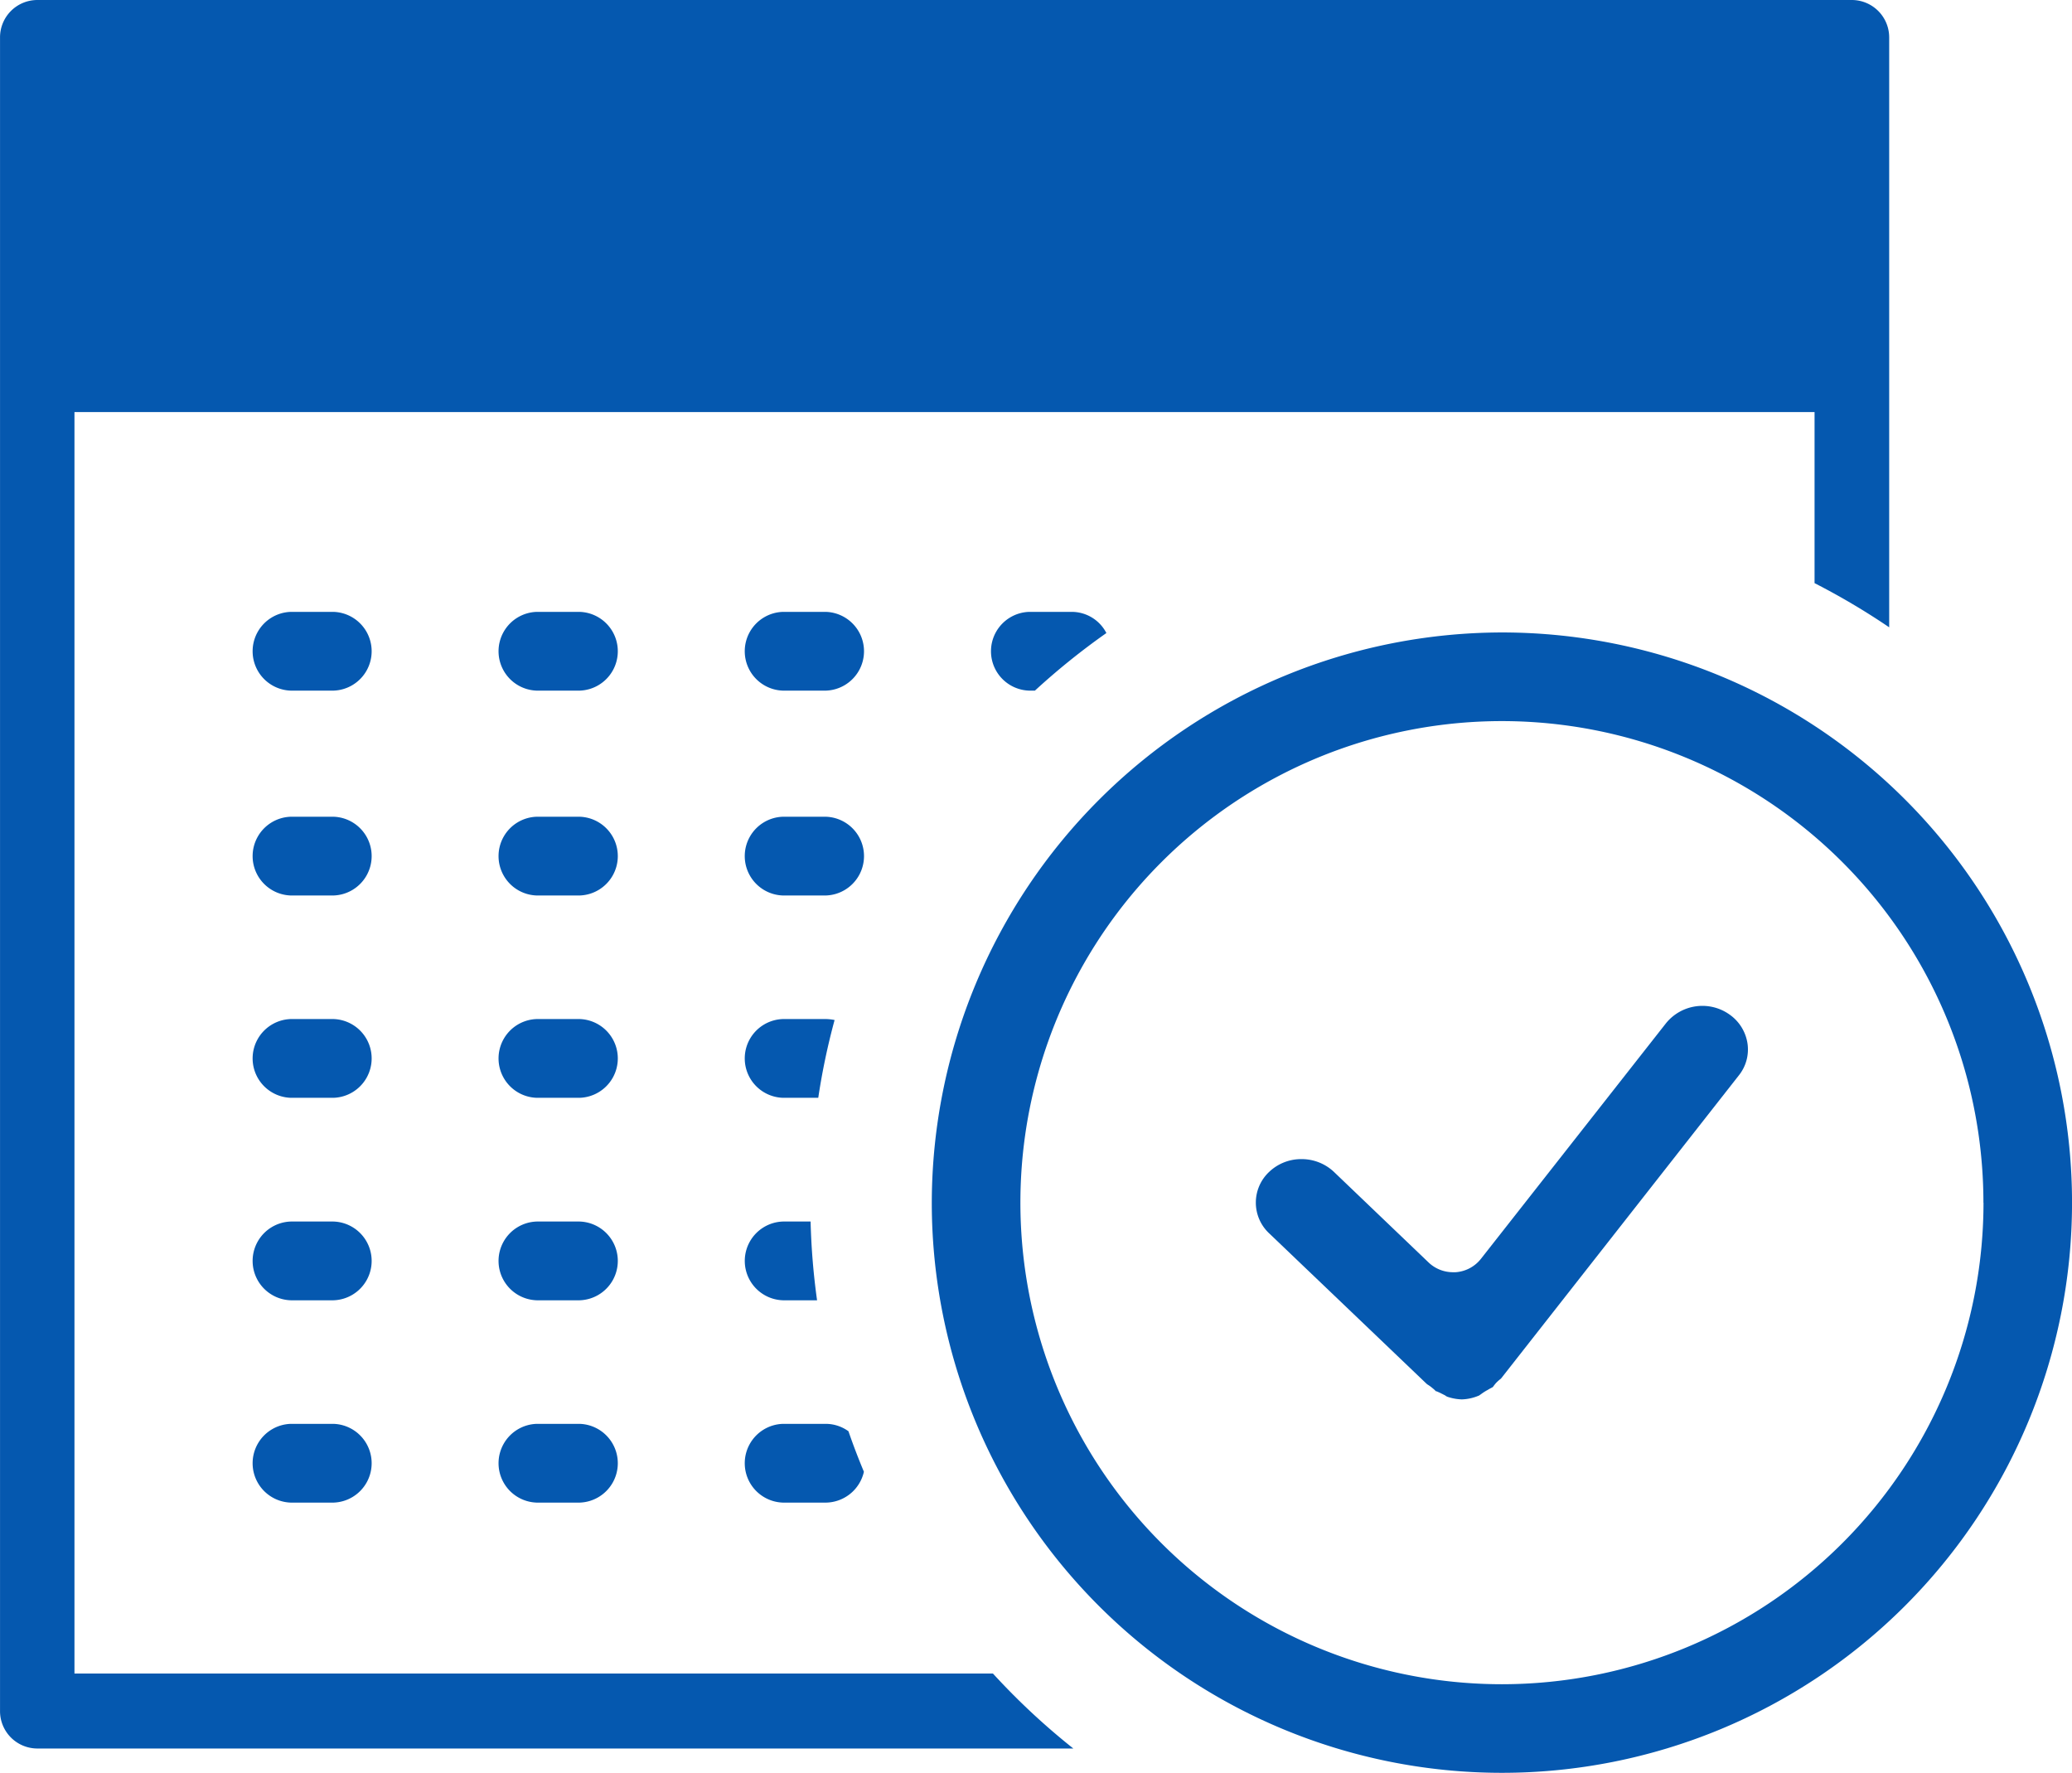
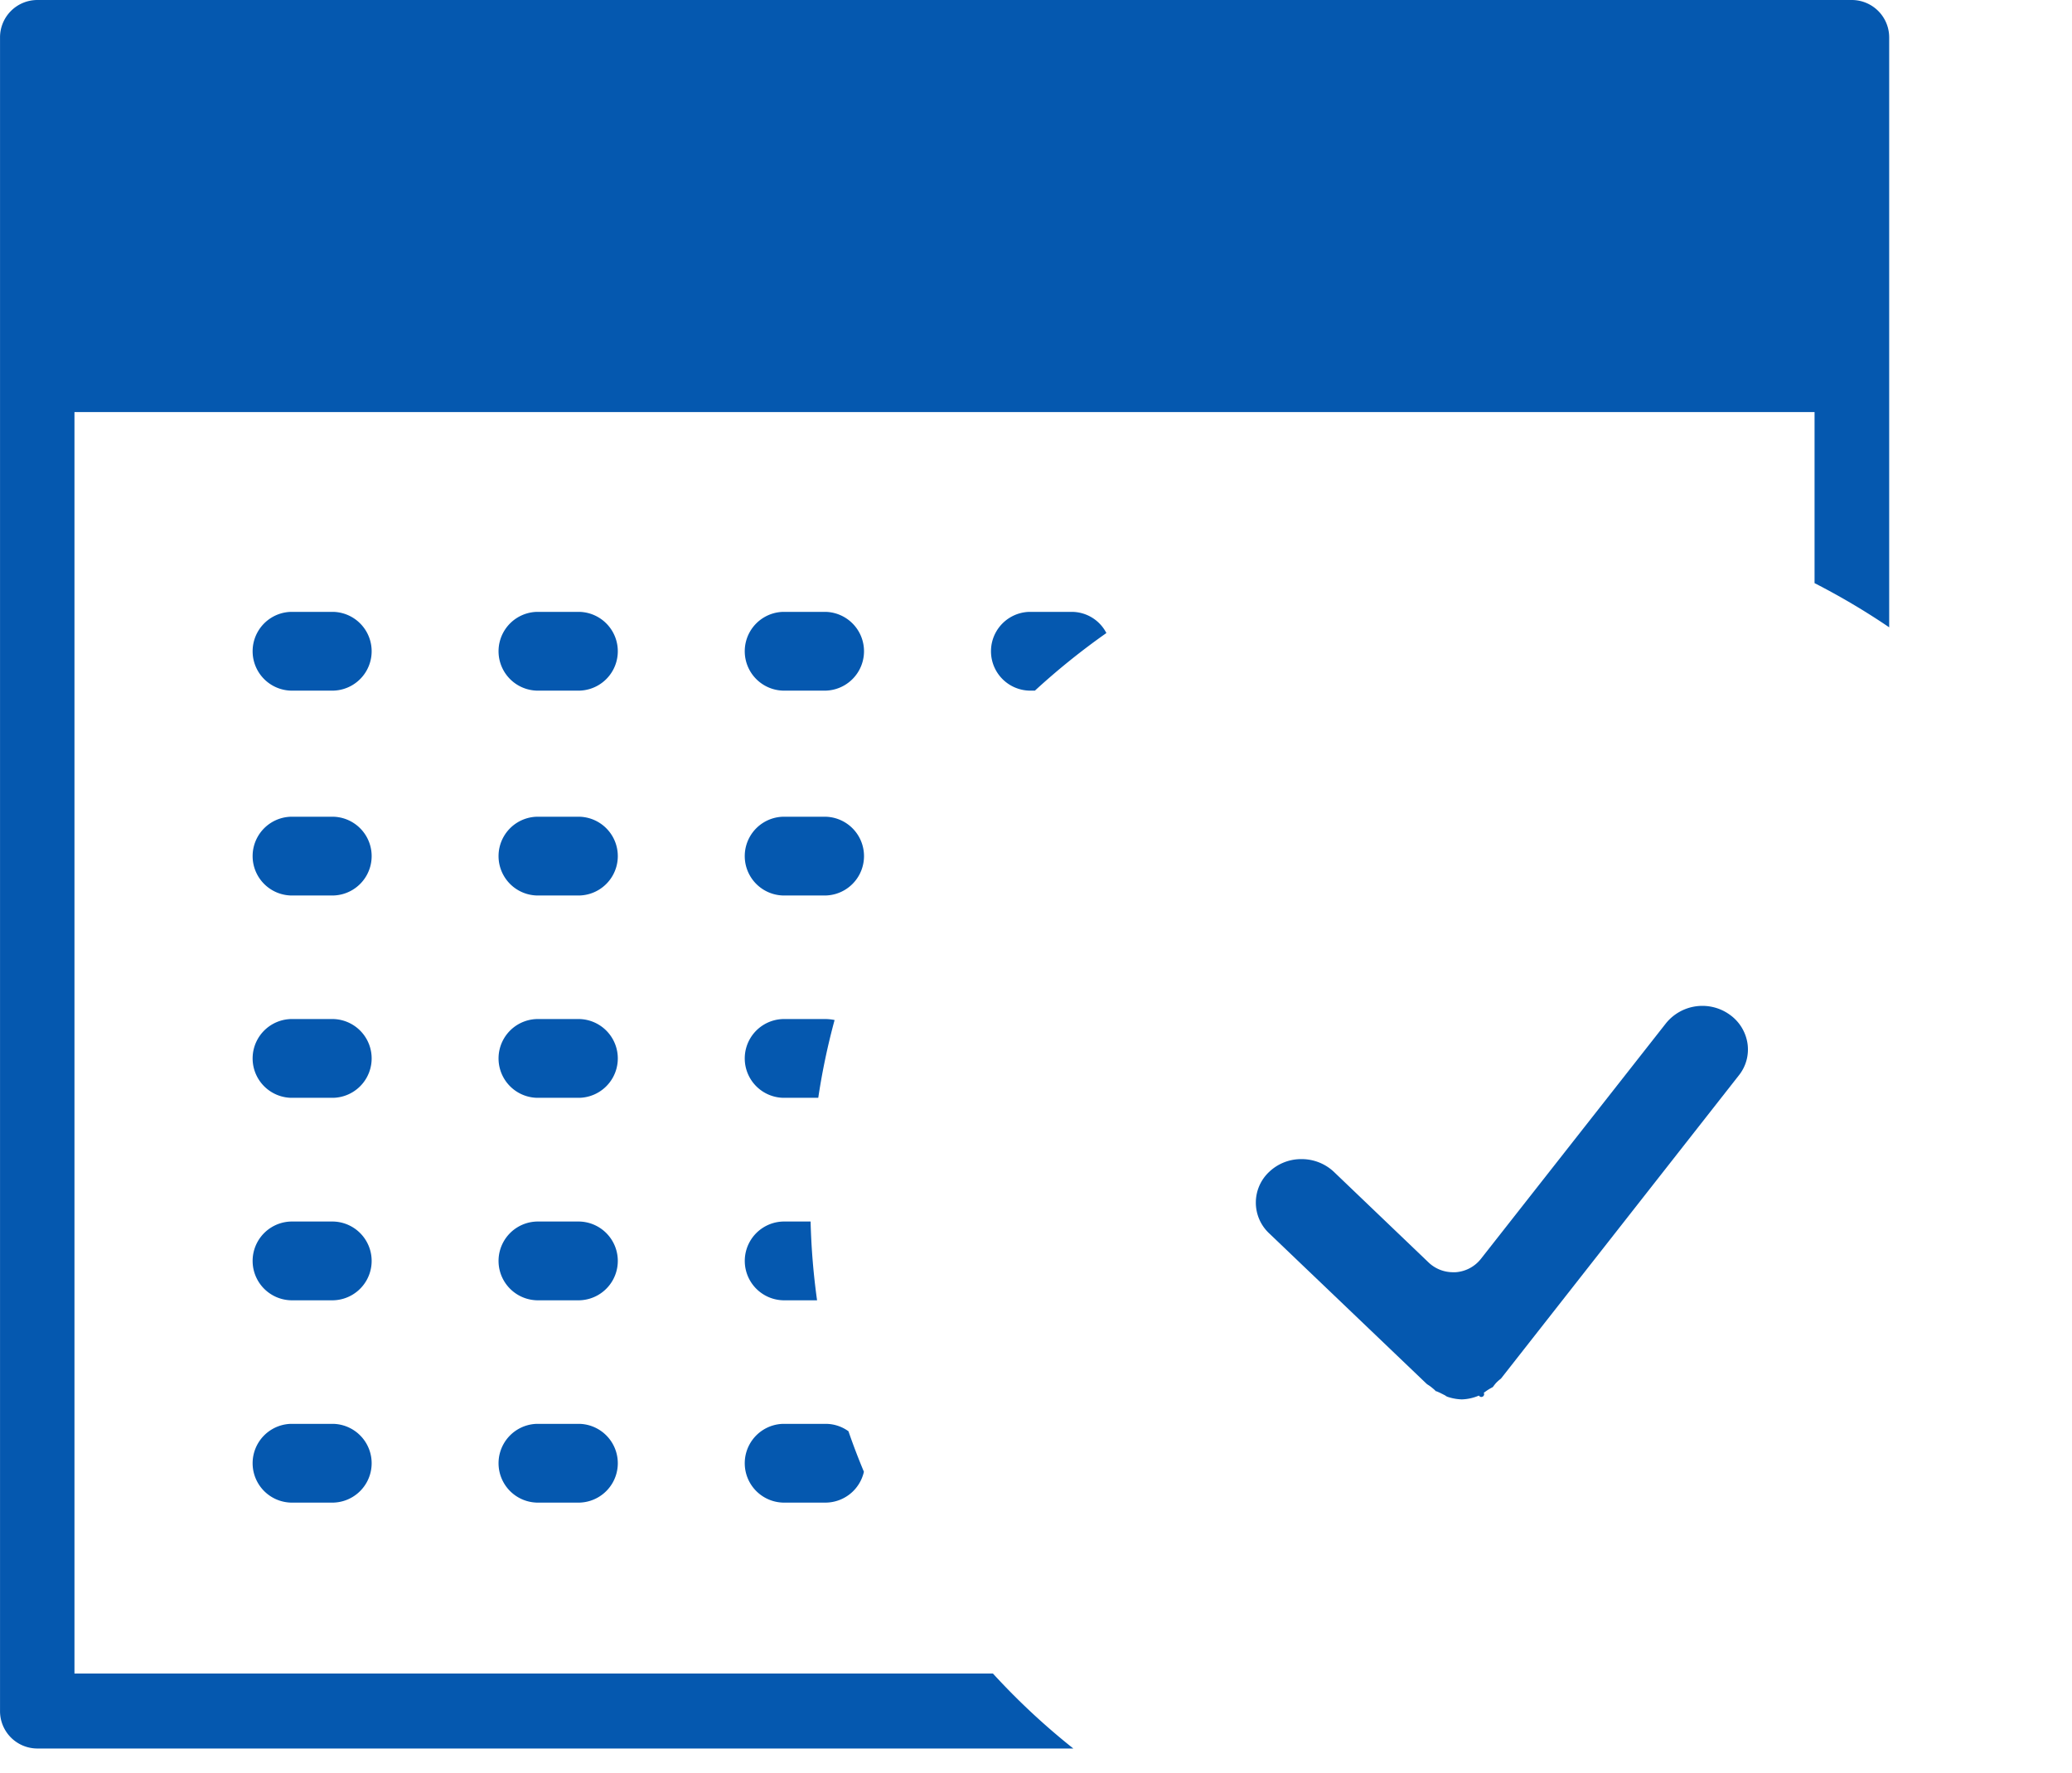
<svg xmlns="http://www.w3.org/2000/svg" id="Appointment_Icon" width="73.377" height="62.777" viewBox="0 0 73.377 62.777">
  <path id="Subtraction_15" data-name="Subtraction 15" d="M21657.713,22348.914h-36.691a1.323,1.323,0,0,1-1.318-1.324v-59.266a1.323,1.323,0,0,1,1.318-1.324h64.26a1.325,1.325,0,0,1,1.324,1.324v20.889a24.745,24.745,0,0,0-2.643-1.564v-6.057h-61.623v44.668h32.527a24.621,24.621,0,0,0,2.844,2.652Zm-8.77-8.707h-1.508a1.395,1.395,0,0,1,0-2.789h1.508a1.376,1.376,0,0,1,.807.262c.164.477.348.959.547,1.434A1.4,1.4,0,0,1,21648.943,22340.207Zm-8.719,0h-1.508a1.395,1.395,0,0,1,0-2.789h1.508a1.395,1.395,0,0,1,0,2.789Zm-8.717,0h-1.5a1.395,1.395,0,0,1,0-2.789h1.5a1.395,1.395,0,0,1,0,2.789Zm17.129-7.164h-1.2a1.395,1.395,0,0,1,0-2.789h.973a24.65,24.65,0,0,0,.229,2.787Zm-8.412,0h-1.508a1.395,1.395,0,0,1,0-2.789h1.508a1.395,1.395,0,0,1,0,2.789Zm-8.717,0h-1.5a1.395,1.395,0,0,1,0-2.789h1.5a1.395,1.395,0,0,1,0,2.789Zm17.172-7.17h-1.244a1.395,1.395,0,0,1,0-2.789h1.508a1.618,1.618,0,0,1,.316.035,23.949,23.949,0,0,0-.578,2.752Zm-8.455,0h-1.508a1.395,1.395,0,0,1,0-2.789h1.508a1.395,1.395,0,0,1,0,2.789Zm-8.717,0h-1.5a1.395,1.395,0,0,1,0-2.789h1.5a1.395,1.395,0,0,1,0,2.789Zm17.436-7.164h-1.508a1.395,1.395,0,0,1,0-2.789h1.508a1.395,1.395,0,0,1,0,2.789Zm-8.719,0h-1.508a1.395,1.395,0,0,1,0-2.789h1.508a1.395,1.395,0,0,1,0,2.789Zm-8.717,0h-1.5a1.395,1.395,0,0,1,0-2.789h1.5a1.395,1.395,0,0,1,0,2.789Zm24.848-7.254h-.2a1.395,1.395,0,0,1,0-2.789h1.5a1.381,1.381,0,0,1,1.229.75,24.97,24.97,0,0,0-2.529,2.037Zm-7.412,0h-1.508a1.395,1.395,0,0,1,0-2.789h1.508a1.395,1.395,0,0,1,0,2.789Zm-8.719,0h-1.508a1.395,1.395,0,0,1,0-2.789h1.508a1.395,1.395,0,0,1,0,2.789Zm-8.717,0h-1.5a1.395,1.395,0,0,1,0-2.789h1.5a1.395,1.395,0,0,1,0,2.789Z" transform="translate(-21619.703 -22287)" fill="#0558af" />
  <g id="Checkmark" transform="translate(32.998 22.396)">
-     <path id="Path_443" data-name="Path 443" d="M20.208,0A20.19,20.19,0,1,1,0,20.172,20.225,20.225,0,0,1,20.208,0M37.242,20.192A17.052,17.052,0,1,0,20.2,37.243a17.061,17.061,0,0,0,17.045-17.05" transform="translate(0 -0.001)" fill="#0558af" />
-     <path id="Subtraction_8" data-name="Subtraction 8" d="M7.294,13.935a1.742,1.742,0,0,1-.53-.1.017.017,0,0,0-.01-.007.023.023,0,0,0-.01-.007H6.737L6.715,13.8a.077.077,0,0,1-.024-.013l-.022-.011-.013-.006c-.024-.013-.051-.027-.078-.039-.073-.04-.146-.068-.182-.084,0,0-.006,0-.006,0H6.377a1.126,1.126,0,0,0-.121-.111,1.323,1.323,0,0,0-.193-.138L.476,8.059a1.49,1.49,0,0,1,0-2.184,1.64,1.64,0,0,1,1.141-.448,1.663,1.663,0,0,1,1.144.448L6.119,9.088a1.253,1.253,0,0,0,.866.344h.088a1.248,1.248,0,0,0,.894-.469L14.523.618A1.658,1.658,0,0,1,16.78.311a1.528,1.528,0,0,1,.63,1.013A1.467,1.467,0,0,1,17.1,2.468L8.68,13.2a1.381,1.381,0,0,0-.187.168c-.036.044-.069.086-.1.131l-.016.007-.018.011a.143.143,0,0,0-.025.014c-.045.021-.09.049-.139.078a.7.7,0,0,0-.066.037c-.057.033-.112.073-.182.123l-.015.009A.088.088,0,0,1,7.9,13.8,1.669,1.669,0,0,1,7.294,13.935Z" transform="translate(11.476 13.221)" fill="#0558af" />
+     <path id="Subtraction_8" data-name="Subtraction 8" d="M7.294,13.935a1.742,1.742,0,0,1-.53-.1.017.017,0,0,0-.01-.007.023.023,0,0,0-.01-.007H6.737L6.715,13.8a.077.077,0,0,1-.024-.013l-.022-.011-.013-.006c-.024-.013-.051-.027-.078-.039-.073-.04-.146-.068-.182-.084,0,0-.006,0-.006,0H6.377a1.126,1.126,0,0,0-.121-.111,1.323,1.323,0,0,0-.193-.138L.476,8.059a1.49,1.49,0,0,1,0-2.184,1.64,1.64,0,0,1,1.141-.448,1.663,1.663,0,0,1,1.144.448L6.119,9.088a1.253,1.253,0,0,0,.866.344h.088a1.248,1.248,0,0,0,.894-.469L14.523.618A1.658,1.658,0,0,1,16.78.311a1.528,1.528,0,0,1,.63,1.013A1.467,1.467,0,0,1,17.1,2.468L8.68,13.2a1.381,1.381,0,0,0-.187.168c-.036.044-.069.086-.1.131l-.016.007-.018.011a.143.143,0,0,0-.025.014a.7.7,0,0,0-.066.037c-.057.033-.112.073-.182.123l-.015.009A.088.088,0,0,1,7.9,13.8,1.669,1.669,0,0,1,7.294,13.935Z" transform="translate(11.476 13.221)" fill="#0558af" />
  </g>
</svg>